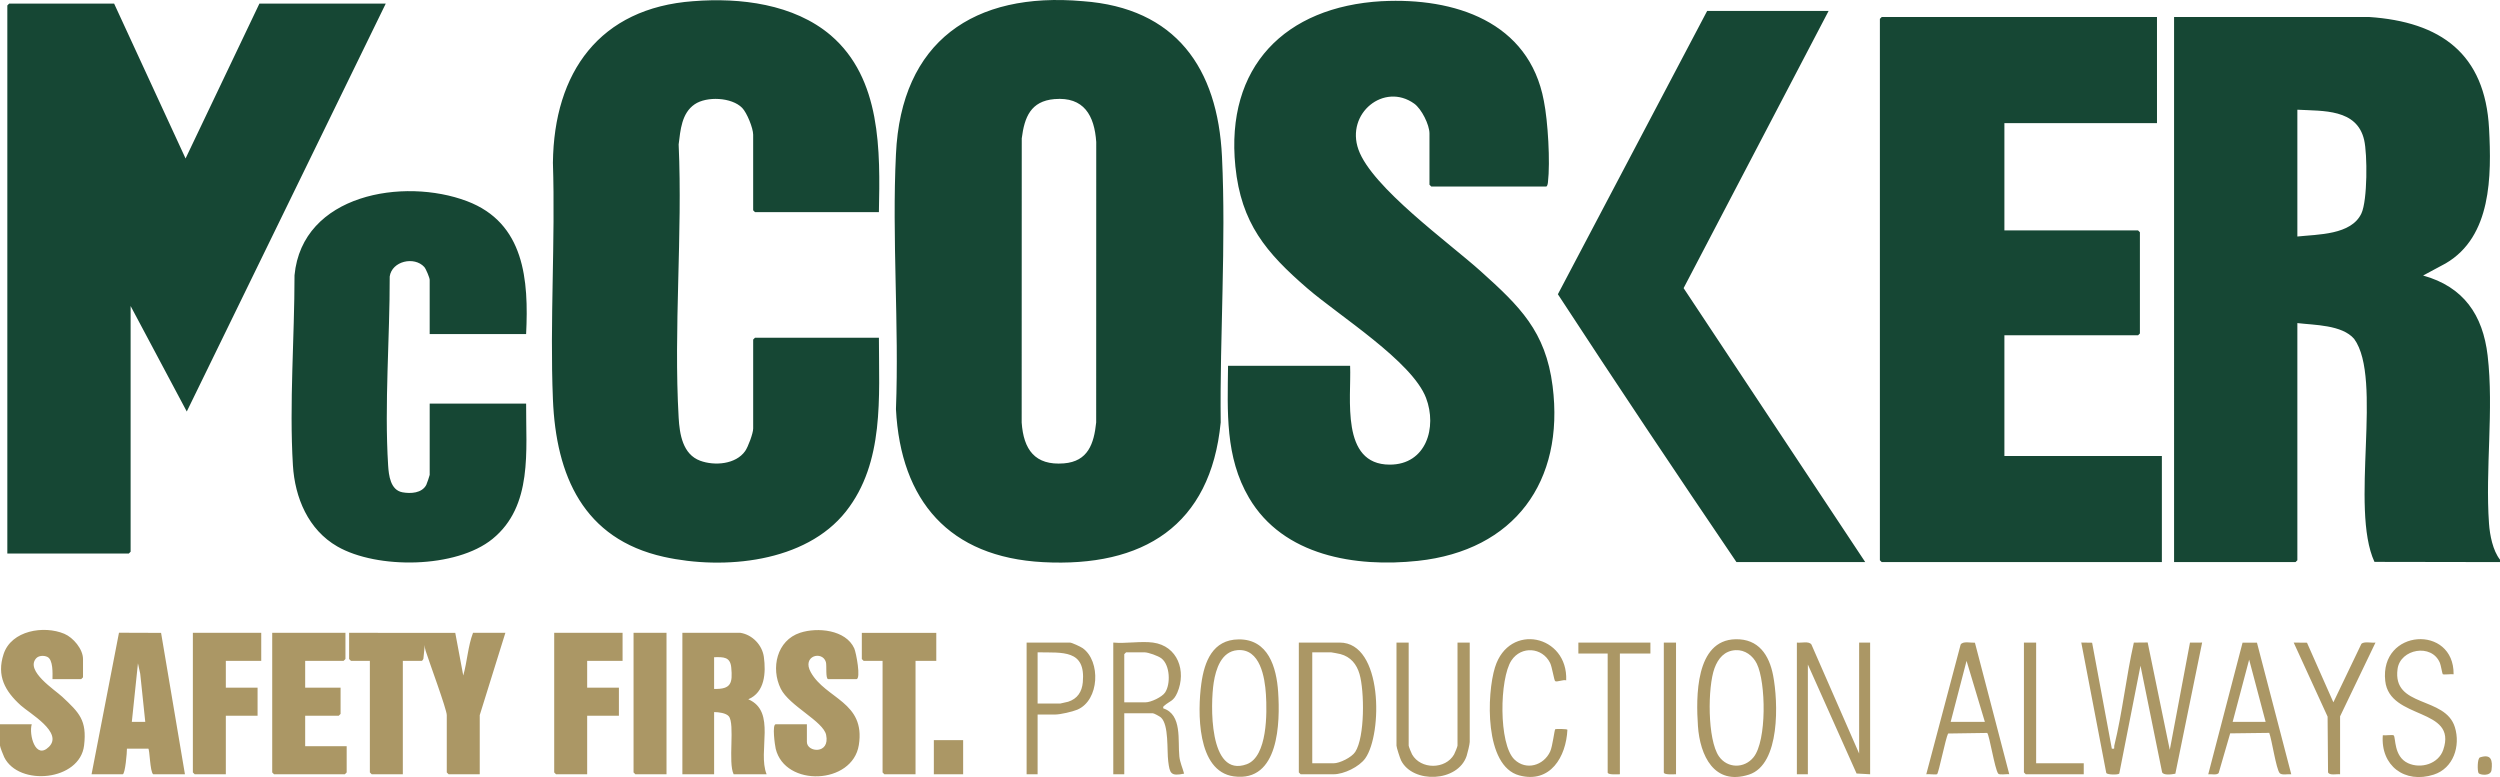
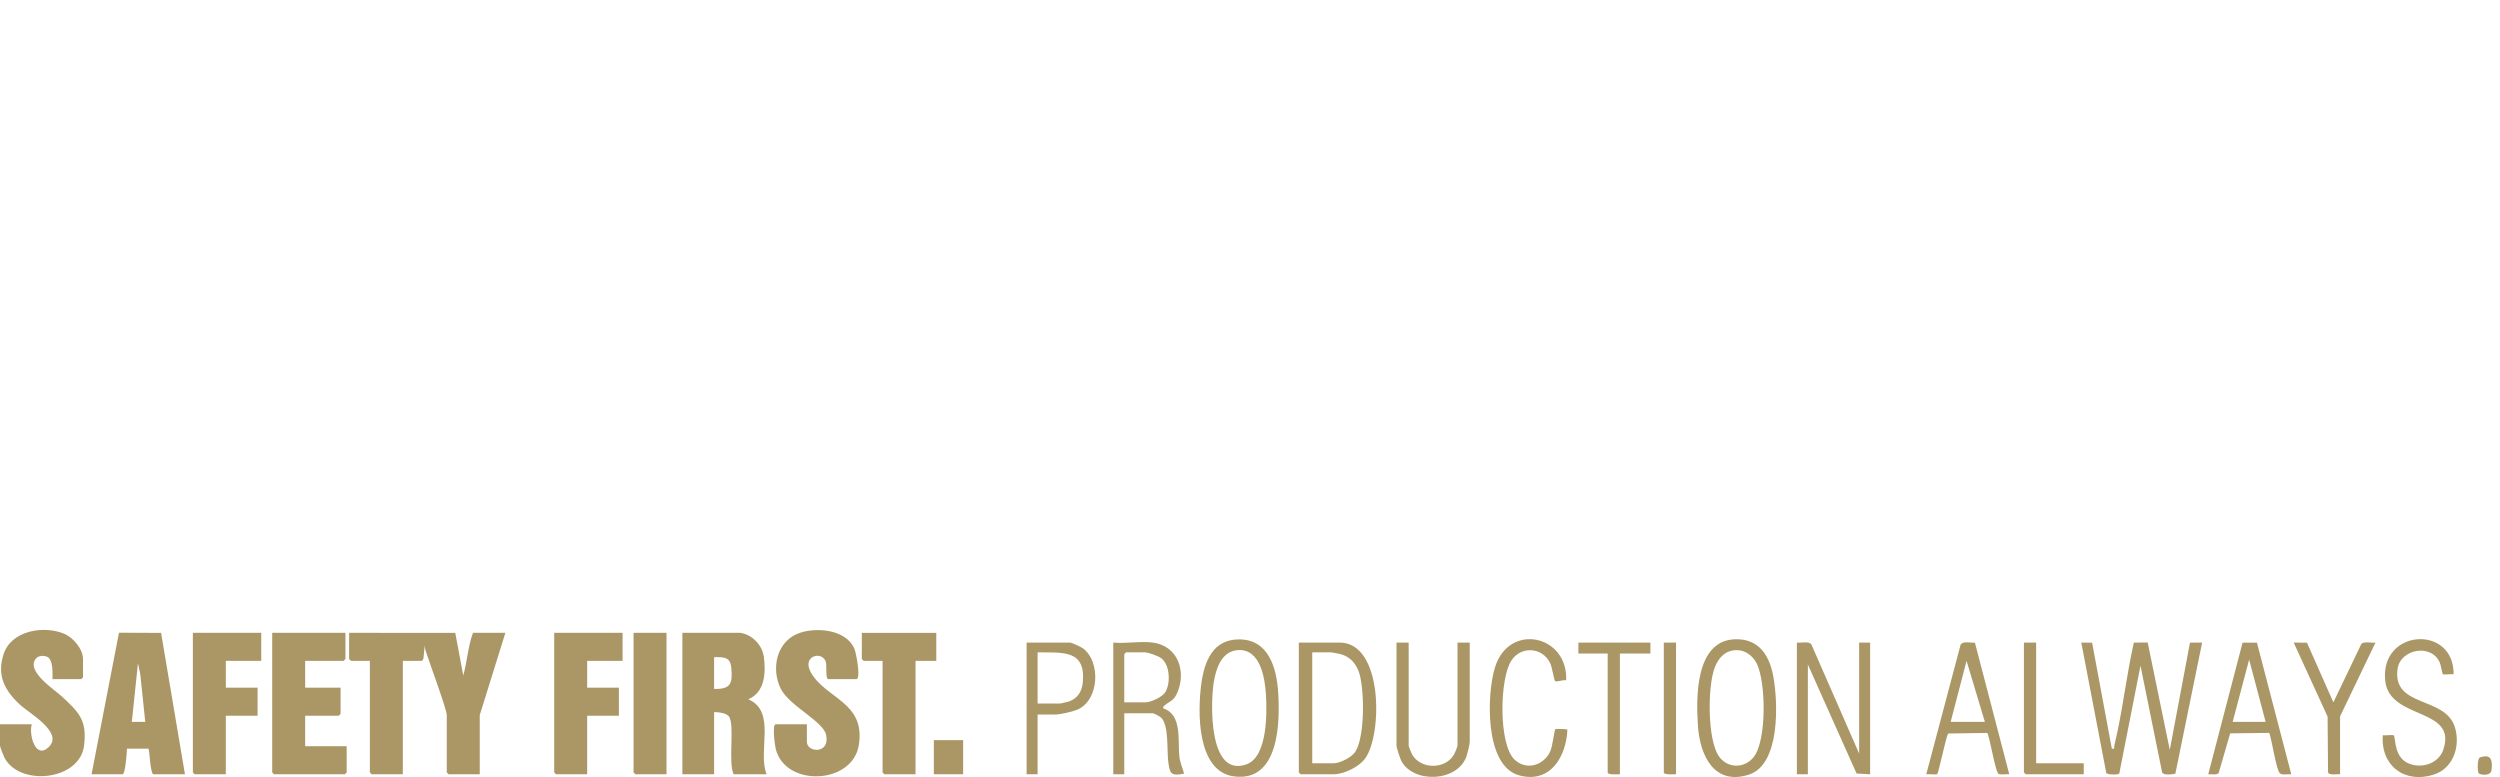
<svg xmlns="http://www.w3.org/2000/svg" id="Layer_1" viewBox="0 0 2047 636.27">
  <defs>
    <style>.cls-1{fill:#ab9765;}.cls-2{fill:#164734;}</style>
  </defs>
-   <path class="cls-2" d="M2047,460.24l-102.79-.17c-20.36-44.01,7.15-149.91-16.62-182.58-9.92-11.59-32.7-11.27-46.51-12.95v194.19c0,.11-1.39,1.5-1.5,1.5h-99.45V13.94l159.46-.04c58.86,3.9,95.22,30.12,98.45,91.36,2.04,38.67,2.13,88.46-35.5,110.39l-18.51,9.95c33.11,9.22,48.94,32.2,52.84,65.53,5.17,44.16-2.03,93.17,1.13,137.65.67,9.38,3.14,22.07,8.99,29.46v2ZM1881.08,193.66c16.65-1.82,44.21-1.15,52.47-18.97,4.96-10.7,4.93-48.33,2.21-60.1-5.92-25.6-33.58-23.6-54.68-24.76v103.84ZM886.57.96c76.15,5.51,110.5,54.72,113.99,127.26,3.43,71.34-1.85,146.13-1.05,217.69-8.25,84.75-63.71,118.73-145.47,114.38-76.81-4.09-116.55-50.11-120.43-125.31,2.64-68.87-3.37-140.17,0-208.75,4.21-92.38,63.81-133.18,152.97-125.26ZM863.37,81.14c-19.41,1.66-24.57,14.77-26.76,32.17l-.06,232.66c1.51,22.08,10.81,35.33,34.56,33.44,19.79-1.57,24.64-16.12,26.44-33.5l.05-229.67c-1.48-21.62-10.06-37.17-34.23-35.1ZM1131.45.96c-79.33,4.55-128.18,53.64-119.93,135.28,4.71,46.59,25.18,70.69,58.95,99.87,25.87,22.35,85.72,59.77,97.15,89.66,9.24,24.16.19,54.68-29.67,54.67-40.61,0-31.36-54.66-32.48-80.95h-99.95c-.4,37.62-2.53,74.59,17.19,108.14,27.98,47.61,87.25,57.07,138.23,51.6,78.98-8.47,120.26-64.85,110.33-143.13-5.7-44.94-27.02-65.35-58.83-93.99-25.83-23.26-89.18-68.72-100.15-99.64-10.57-29.78,21.11-55.21,45.66-37.62,6.02,4.31,12.5,17.29,12.5,24.46v41.93c0,.11,1.39,1.5,1.5,1.5h93.95c1.09,0,1.43-2.44,1.55-3.44,1.96-16.67,0-49.96-3.34-66.65-12.12-65.13-73.44-84.73-132.64-81.67ZM567.72.96c-76.84,5.56-114.17,58.35-114.99,132.25,2.06,64.14-2.6,129.82,0,193.78,2.54,62.53,24.97,114.3,90.81,128.95,49,10.9,116.03,4.75,149.1-37.15,31.71-40.18,26.98-94,27.01-142.26h-101.45c-.11,0-1.5,1.39-1.5,1.5v72.89c0,3.86-4.19,15.04-6.56,18.41-7.69,10.93-25.06,12.24-36.8,7.93-14.33-5.26-16.88-21.71-17.66-35.28-4.21-73.11,3.29-150.21,0-223.74,1.45-11.64,2.41-25.54,13.1-32.84,9.86-6.74,30.37-5.79,38.91,2.94,3.89,3.97,9,16.58,9,21.96v61.9c0,.11,1.39,1.5,1.5,1.5h101.45c1.06-50.26,2.05-109.24-39.45-144.8-30.19-25.66-74.19-30.97-112.47-27.93ZM7.5,2.96c-.11,0-1.5,1.39-1.5,1.5v448.79h99.45c.11,0,1.5-1.39,1.5-1.5v-201.18l45.98,86.38L315.85,2.96h-103.45l-60.46,126.8L93.45,2.96H7.5ZM1540.75,13.94c-.11,0-1.5,1.39-1.5,1.5v443.3c0,.11,1.39,1.5,1.5,1.5h229.39v-86.86h-128.94v-98.84h109.45c.11,0,1.5-1.39,1.5-1.5v-82.87c0-.11-1.39-1.5-1.5-1.5h-109.45v-87.86h124.94V13.94h-225.39ZM1397.82,8.95l-122.23,231.98c48.04,73.56,96.92,146.66,146.22,219.31h105.45l-148.72-224.32,118.73-226.97h-99.45ZM351.83,330.45v58.41c0,.45-2.33,7.31-2.8,8.19-3.6,6.79-12.7,7.28-19.46,6.05-9.95-1.8-11.26-13.94-11.78-22.18-3.12-49.94,1.42-104.42,1.3-154.55,1.83-12.62,20.11-16.73,28.28-7.79,1.41,1.54,4.45,8.91,4.45,10.53v44.43h78.96c2.2-44.22-1.24-91.01-48.45-108.85-51.83-19.58-134.89-5.73-141.18,60.7.02,50.53-4.36,105.18-1.32,155.53,1.61,26.67,12.6,52.84,36.36,66.52,32.56,18.74,97.29,18.08,127.09-6.18,33.22-27.05,27.22-72.55,27.51-110.8h-78.96Z" />
  <path class="cls-1" d="M285.86,518.15l86.91.05,6.54,34.91c3.25-11.42,3.84-24.08,8-34.96h26.49l-20.99,67.39v48.42h-25.49c-.11,0-1.5-1.39-1.5-1.5v-46.93c0-4.7-14.68-44.29-17.29-52.62-.49-1.57-.77-3.14-.71-4.78l-1.15,11.32c-.18.55-.98,1.66-1.34,1.66h-15.49v92.85h-25.49c-.11,0-1.5-1.39-1.5-1.5v-91.36h-15.49c-.11,0-1.5-1.39-1.5-1.5v-21.47ZM558.73,518.15v115.82h25.99v-50.92c3.48,0,9.77.73,12.03,3.46,5.16,6.25-.78,37.91,3.96,47.46h26.99c-7.59-18.91,8.35-51.37-15-61.4,13.64-5.67,14.5-21.88,12.75-34.69-1.34-9.73-9.4-18.19-19.23-19.73h-47.48ZM584.71,538.12c7.63-.18,13.23-.38,14.04,8.44,1.16,12.61.02,17.92-14.04,17.52v-25.96ZM100.45,633.97c2.05,0,3.58-18.21,3.49-20.97l17.43-.02c1.29.2,1.33,19.03,4.07,20.99h25.99l-19.54-115.77-34.47-.12-22.45,115.88h25.49ZM107.94,591.04l5.01-47.92,1.87,8.6,4.12,39.32h-11ZM635.19,593.03c-3.13,0-.69,17.35-.05,20.02,7.67,31.69,62.88,29.49,68.07-2.99,5.65-35.42-27.15-37.72-39.35-59.64-7.52-13.5,9.46-17.89,12.37-8.36.85,2.78-.47,14.03,1.95,14.03h22.99c3.98,0-.17-21.85-1.72-25.24-6.96-15.23-30.05-17.41-44.31-12.75-19.08,6.23-24.2,29-15.83,45.87,6.96,14.02,34.8,26.57,37.13,37.78,3.35,16.1-15.76,14.4-15.76,5.76v-14.48h-25.49ZM66.47,556.09c.11,0,1.5-1.39,1.5-1.5v-14.98c0-8.1-7.99-17.58-15.3-20.66-16.81-7.07-43.39-2.73-49.72,16.61-5.86,17.9,1.2,30.36,14.03,42,7.16,6.49,35.08,22.2,23.06,33.99-11.07,10.85-16.51-10.15-14.05-18.53H0v17.47c0,1.08,2.71,8,3.46,9.52,11.95,24.14,61.91,19.49,65.39-9.63,2.48-20.73-4.07-26.9-17.87-39.84-6.11-5.73-30.32-21.13-21.47-31.4,2.11-2.45,6.42-2.6,9.23-1.29,4.86,2.28,4.3,13.54,4.23,18.23h23.49ZM222.89,518.15v114.32c0,.11,1.39,1.5,1.5,1.5h57.97c.11,0,1.5-1.39,1.5-1.5v-21.47h-33.98v-24.96h27.49c.11,0,1.5-1.39,1.5-1.5v-21.47h-28.99v-21.97h31.48c.11,0,1.5-1.39,1.5-1.5v-21.47h-59.97ZM157.92,518.15v114.32c0,.11,1.39,1.5,1.5,1.5h25.49v-47.92h25.99v-22.96h-25.99v-21.97h28.99v-22.96h-55.97ZM453.78,518.15v114.32c0,.11,1.39,1.5,1.5,1.5h25.49v-47.92h25.99v-22.96h-25.99v-21.97h28.99v-22.96h-55.97ZM705.66,518.15v21.47c0,.11,1.39,1.5,1.5,1.5h15.49v91.36c0,.11,1.39,1.5,1.5,1.5h25.49v-92.85h16.99v-22.96h-60.97ZM1704.16,526.14l20.47,106.85c1.11,1.48,9.89,1.5,10.63.4l17.38-88.3,17.68,87.18c1.07,2.87,8.19,1.76,10.86,1.24l21.93-107.38-9.95.04-16.54,87.82-18.1-87.93-11.33.11c-6.23,27.58-9.32,57.03-16.01,84.39-.41,1.69.98,2.9-2.02,2.42l-16.13-86.73-8.87-.13ZM518.75,518.15v114.32c0,.11,1.39,1.5,1.5,1.5h25.49v-115.82h-26.99ZM1471.28,633.97h9v-89.86l39.88,89.24,11.1.62v-107.83h-9v90.86l-39.07-89.28c-2.18-3.05-8.44-1.06-11.91-1.58v107.83ZM1063.48,632.47c0,.11,1.39,1.5,1.5,1.5h26.99c8.4,0,20.96-6.06,25.92-13.04,14.16-19.92,14.58-94.79-20.93-94.79h-33.48v106.33ZM1074.48,534.13h15.49c.47,0,6.61,1.18,7.56,1.43,8.38,2.23,13.29,8.26,15.64,16.32,4.06,13.87,4.47,51.52-3.52,63.81-2.89,4.44-12.67,9.29-17.68,9.29h-17.49v-90.86ZM1390.28,594.57c1.65,23.95,13.23,48.92,41.8,39.67,25.85-8.36,23.87-59.79,19.75-81.19-3.23-16.74-11.93-30.04-30.74-29.64-33.03.7-32.43,47.53-30.81,71.15ZM1438.48,543.43c7.51,15.29,8.22,63.07-2.66,76.58-7.56,9.39-21.41,9.25-28.34-.69-9.54-13.68-9.31-56.84-3.64-72.2,2.97-8.05,8.19-14.29,17.28-14.77,7.61-.4,14.12,4.47,17.36,11.08ZM983.65,559.71c-3.12,22.76-3.85,71.88,26.62,75.99,37.07,5.01,37.95-44.19,36.27-69.17-1.35-20.1-8.04-43.26-32.36-43-21.22.22-28.05,18.14-30.53,36.18ZM1036.54,568.53c.95,15.01,1.33,50.99-15.75,57.24-31.33,11.46-29.68-49.98-27-66.91,1.73-10.96,6.18-25.46,19.51-26.52,18.55-1.49,22.36,22.37,23.24,36.19ZM911.55,526.14v107.83h9v-49.92h23.49c.9,0,5.56,2.54,6.55,3.44,6.61,6.07,4.79,26.93,5.96,35.98,1.25,9.76,1.99,12.28,12.99,9.99-1.26-4.74-3.36-9.12-3.89-14.09-1.38-12.98,2.48-34.26-13.11-39.33-.23-1.3-.26-1.27.62-2.07,4.67-4.18,7.68-3.49,10.86-10.91,7.51-17.57.34-38.19-19.98-40.92-9.84-1.33-22.34.98-32.48,0ZM920.55,535.62c0-.11,1.39-1.5,1.5-1.5h14.99c3.16,0,11.31,2.89,13.99,5,7.07,5.55,7.55,20.99,2.95,27.9-2.52,3.79-11.7,8.04-15.94,8.04h-17.49v-39.44ZM1143.44,526.14v84.37c0,1.44,2.92,10.45,3.79,12.18,9.58,19.03,46.4,17.89,53.65-3.73.72-2.16,2.53-9.64,2.53-11.45v-81.37h-10v84.37c0,.76-2.16,6.11-2.79,7.2-7.1,12.45-27.31,12.44-34.41,0-.62-1.09-2.79-6.44-2.79-7.2v-84.37h-10ZM1953.04,557.59c3.53,32.23,59.47,21.39,47.48,56.4-3.93,11.48-18.29,15.77-28.87,10.88-11.87-5.49-9.86-21.18-11.71-22.75-.81-.69-7.08.25-8.9-.11-1.91,24.88,17.93,39.94,41.76,32.23,16.13-5.22,21.97-23.48,17.27-38.77-7.93-25.79-51.37-15.71-46.94-47.78,2.25-16.33,27.93-21.16,34.68-4.87.77,1.85,1.95,8.87,2.3,9.18.77.66,7.11-.25,8.9.1.44-40.97-60.67-37.33-55.98,5.49ZM1836.2,526.24l-28.09,107.73c2.42-.28,6.93.91,8.52-.98l9.44-32.51,31.98-.41c2.17,5.79,5.64,29.47,8.52,32.92,1.65,1.97,6.94.64,9.51.98l-28.08-107.73h-11.8ZM1828.11,591.04l13.49-50.93,13.49,50.93h-26.99ZM1605.37,527.79l-28.14,106.17c1.78-.35,8.11.58,8.89-.1,1.3-1.13,6.91-29.19,8.98-33.26l32-.48c1.83,1.59,6.11,29.23,8.98,33.25,1.05,1.47,7.07.19,9.11.59l-28.12-107.7c-3.3.18-9.89-1.52-11.7,1.53ZM1597.22,591.04l13-49.92,14.98,49.92h-27.99ZM1224.12,546.32c-6.84,21.95-8.78,80.89,19.83,88.58,25.42,6.84,38.39-15.21,39.44-37.37-.03-.72-9.6-.81-9.96-.46-.68.65-2.19,14.05-4.16,18.3-5.33,11.46-19.66,15.77-29.26,6.5-13.09-12.63-12.23-66.32-2.44-81.1,8-12.08,25.24-10.83,31.64,2.01,1.63,3.27,3.28,14.24,4.13,14.89,1.41,1.09,6.78-1.45,9.06-.59,1.54-37.23-46.77-47.64-58.26-10.77ZM864.08,585.05c4.08,0,14.06-2.29,18.02-3.96,18.18-7.7,19.36-39.74,4.4-50.38-1.63-1.16-8.88-4.56-10.43-4.56h-35.48v107.83h9v-48.92h14.49ZM849.59,534.13c20.5.37,39.47-2.47,37.02,24.5-.71,7.81-4.41,13.53-12.01,15.96-.78.25-6.18,1.48-6.52,1.48h-18.49v-41.93ZM1916.06,586.54l28.99-60.4c-3.24.45-9.12-1.14-11.51.98l-22.97,47.94-21.61-48.81-10.88-.11,27.76,60.62.36,45.57c.95,2.88,7.28,1.27,9.86,1.64v-47.43ZM1292.37,526.14v8.99h23.99v97.35c0,2.19,8.12,1.43,10,1.5v-98.84h24.99v-8.99h-58.97ZM1657.19,526.14v106.33c0,.11,1.39,1.5,1.5,1.5h47.48v-8.99h-38.98v-98.84h-10ZM1362.33,526.14v106.33c0,2.19,8.12,1.43,10,1.5v-107.83h-10ZM764.63,606.01v27.96h23.99v-27.96h-23.99ZM2029.45,633.03c1.06,1.52,9.95,2.84,10.61-2.51.95-7.73,0-13.46-9.4-10.39-2.39.78-2.19,11.48-1.2,12.9Z" />
</svg>